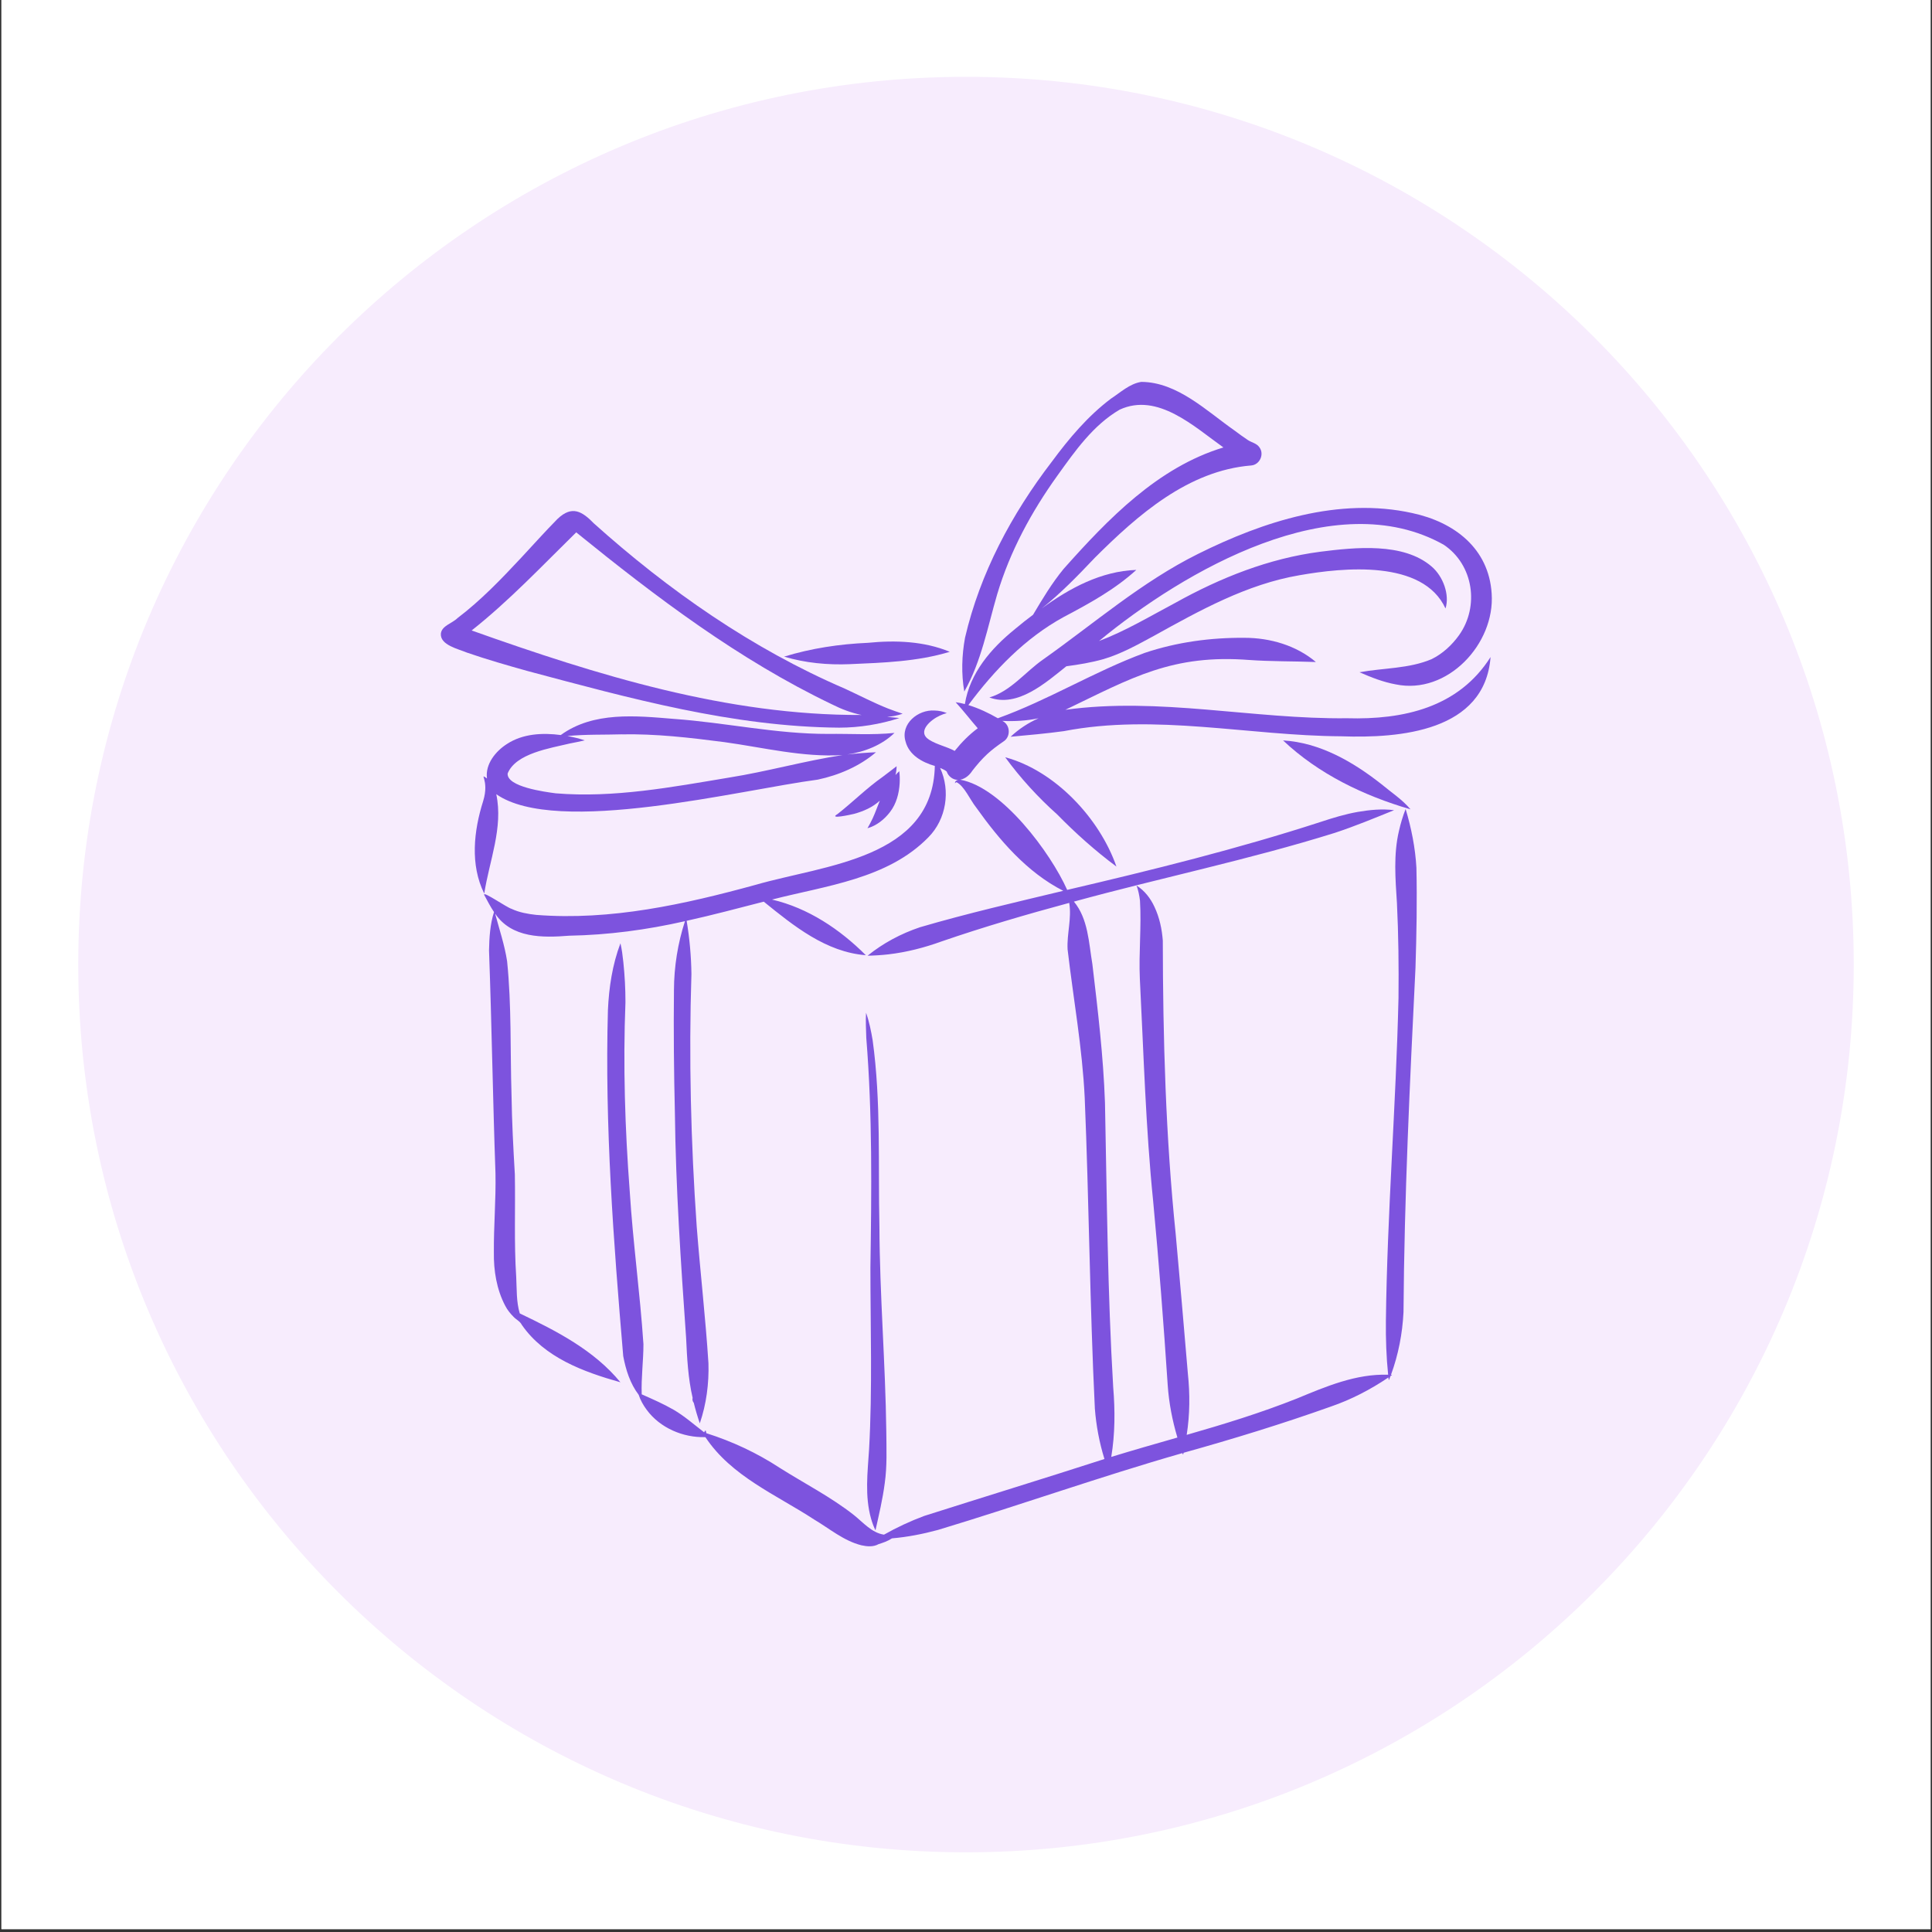
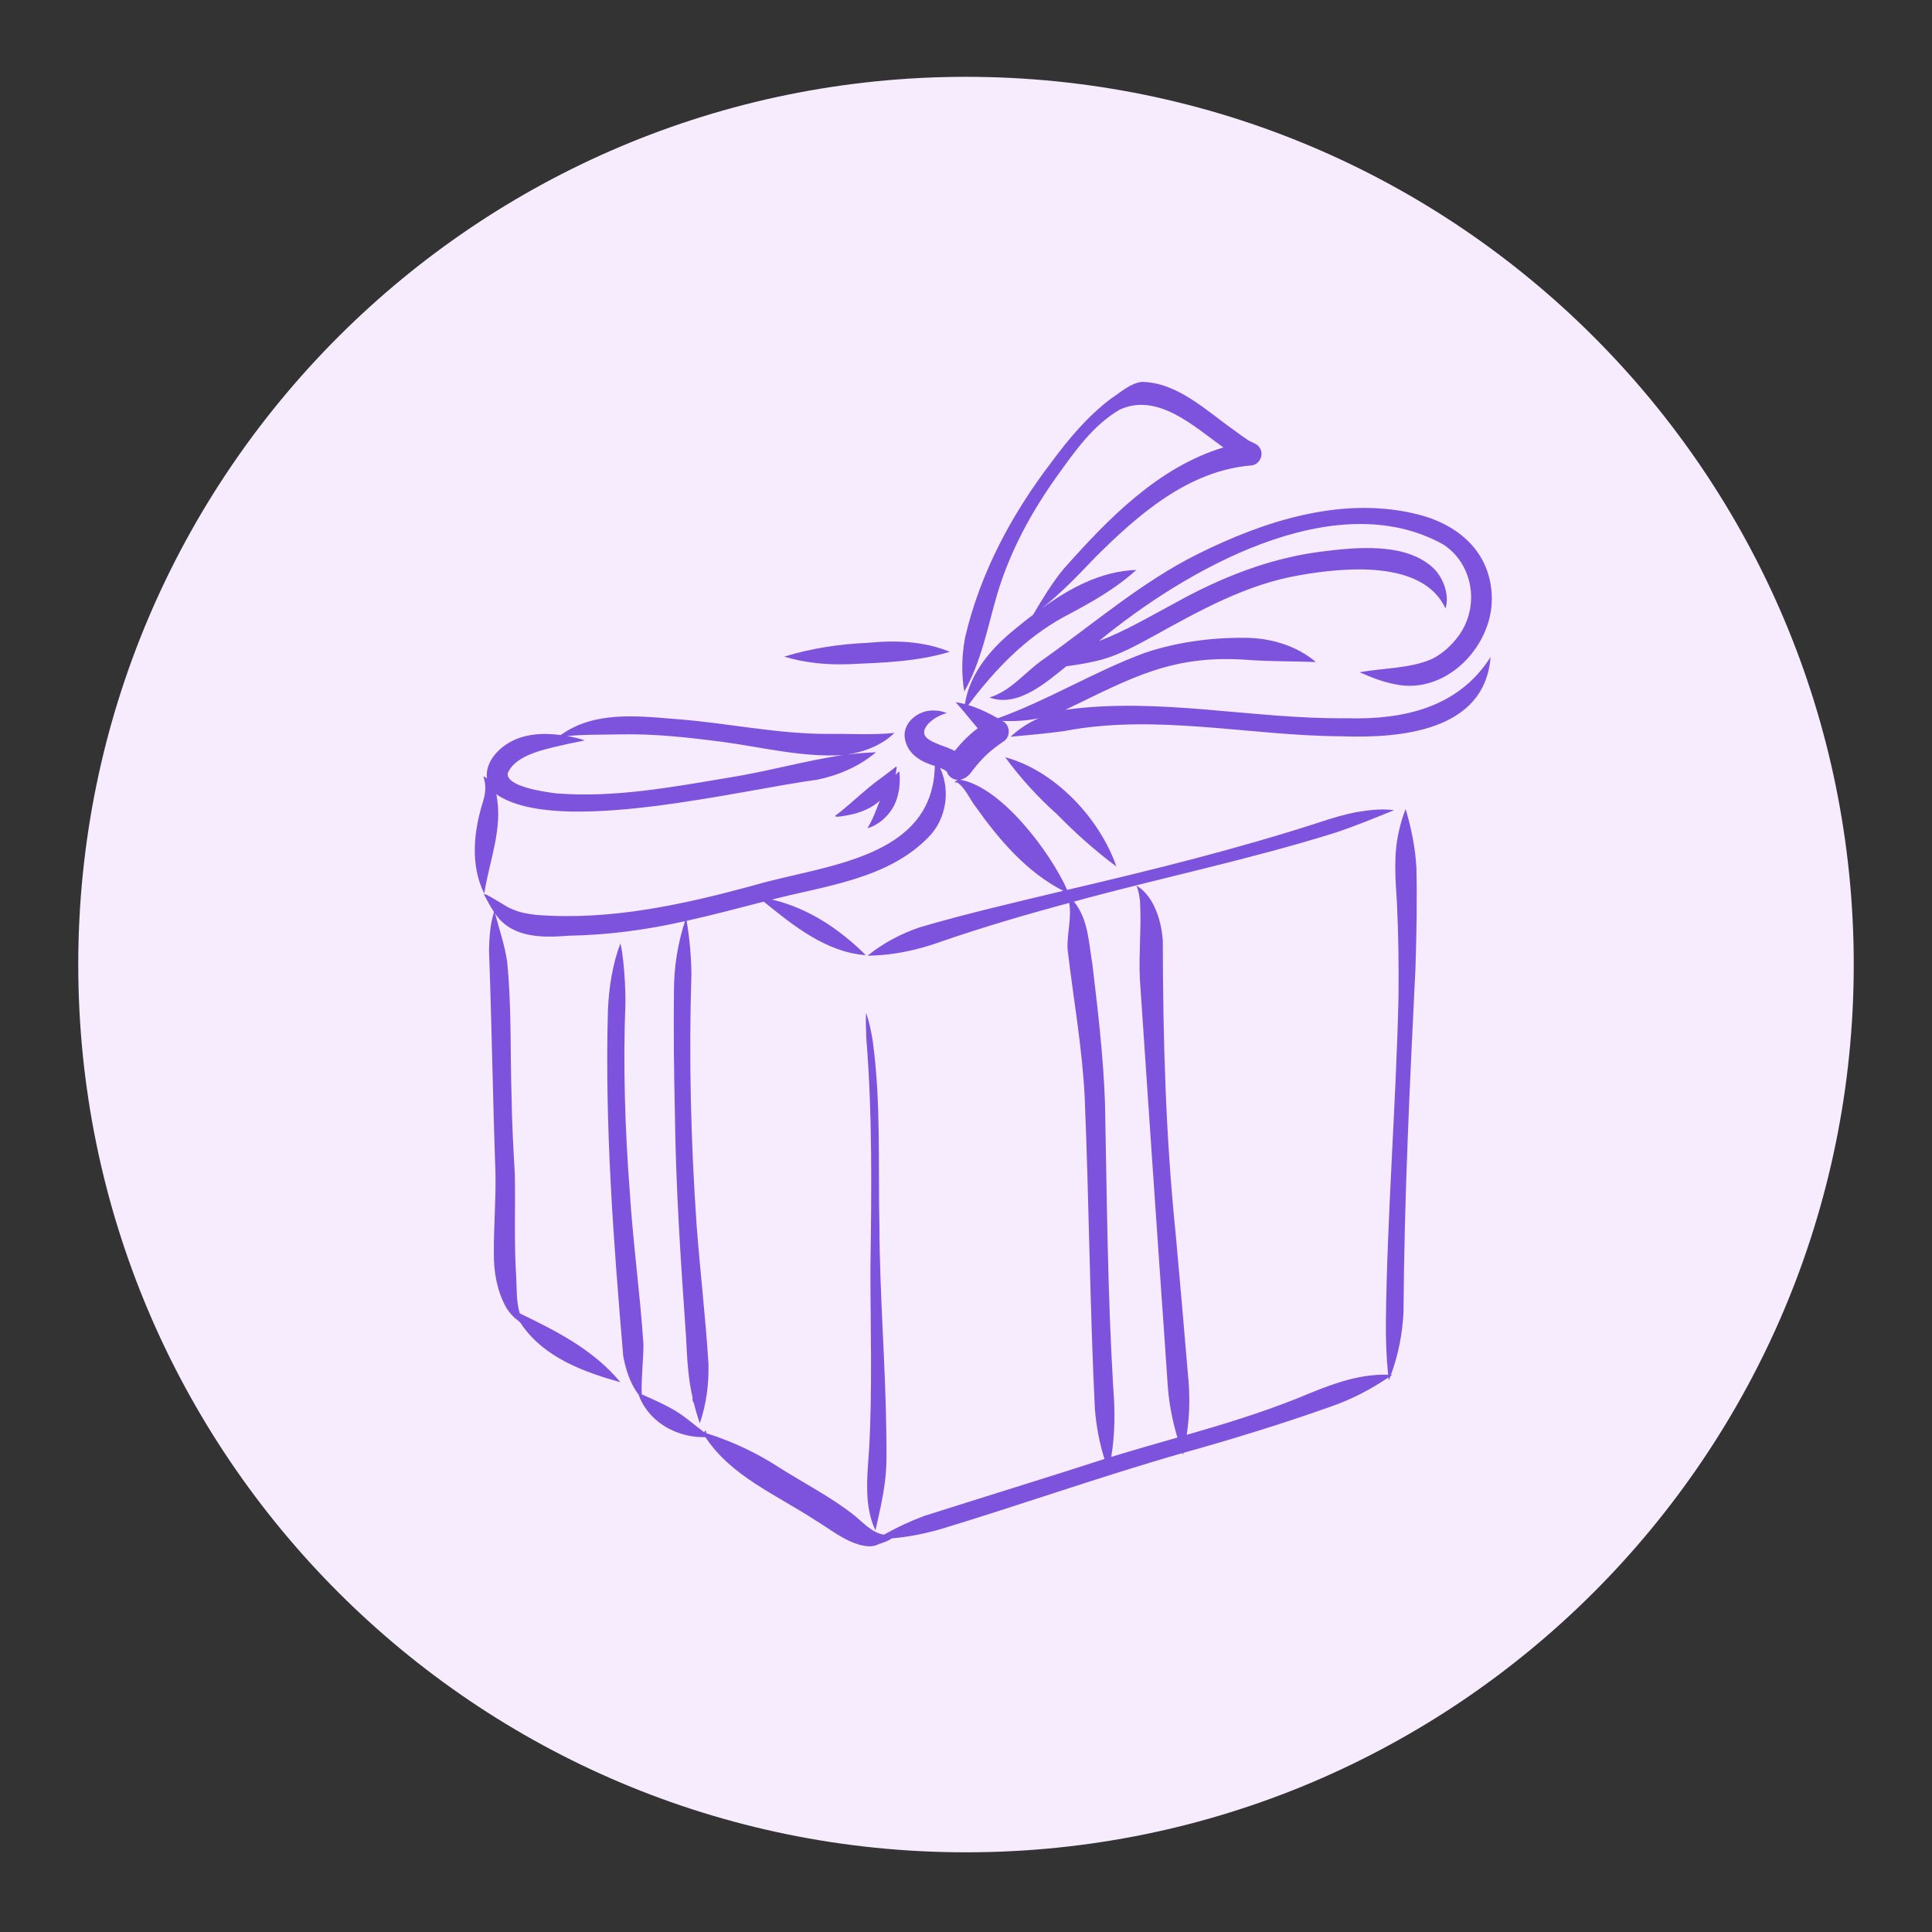
<svg xmlns="http://www.w3.org/2000/svg" version="1.0" preserveAspectRatio="xMidYMid meet" height="900" viewBox="0 0 675 675" zoomAndPan="magnify" width="900">
  <rect x="0" y="0" width="675" height="675" fill="#333333" stroke="none" />
  <defs>
    <clipPath id="3af3cb20cd">
-       <path clip-rule="nonzero" d="M 0.5 0 L 674.5 0 L 674.5 674 L 0.5 674 Z M 0.5 0" />
-     </clipPath>
+       </clipPath>
    <clipPath id="99ed632ad0">
      <path clip-rule="nonzero" d="M 27.34 26.84 L 647.66 26.84 L 647.66 647.16 L 27.34 647.16 Z M 27.34 26.84" />
    </clipPath>
    <clipPath id="4851a1fab0">
      <path clip-rule="nonzero" d="M 337.5 26.84 C 166.203 26.84 27.34 165.703 27.34 337 C 27.34 508.297 166.203 647.16 337.5 647.16 C 508.797 647.16 647.66 508.297 647.66 337 C 647.66 165.703 508.797 26.84 337.5 26.84 Z M 337.5 26.84" />
    </clipPath>
    <clipPath id="76e118f68a">
      <path clip-rule="nonzero" d="M 345.227 177.359 L 521.219 177.359 L 521.219 244.891 L 345.227 244.891 Z M 345.227 177.359" />
    </clipPath>
    <clipPath id="ef825b55cd">
      <path clip-rule="nonzero" d="M 169 133.422 L 521 133.422 L 521 540.816 L 169 540.816 Z M 169 133.422" />
    </clipPath>
  </defs>
  <g clip-path="url(#3af3cb20cd)">
    <path fill-rule="nonzero" fill-opacity="1" d="M 0.5 0 L 674.5 0 L 674.5 674 L 0.5 674 Z M 0.5 0" fill="#ffffff" />
    <path fill-rule="nonzero" fill-opacity="1" d="M 0.5 0 L 674.5 0 L 674.5 674 L 0.5 674 Z M 0.5 0" fill="#ffffff" />
  </g>
  <g clip-path="url(#99ed632ad0)">
    <g clip-path="url(#4851a1fab0)">
      <path fill-rule="nonzero" fill-opacity="1" d="M 27.34 26.84 L 647.66 26.84 L 647.66 647.16 L 27.34 647.16 Z M 27.34 26.84" fill="#f7ecfd" />
    </g>
  </g>
-   <path fill-rule="nonzero" fill-opacity="1" d="M 492.793 282.758 C 489.906 279.301 485.992 276.785 482.551 273.898 C 472.641 266.113 461.117 259.441 448.27 258.688 C 460.719 270.445 476.383 277.961 492.699 282.734 C 492.699 282.734 492.699 282.734 492.699 282.73 C 492.73 282.738 492.766 282.758 492.793 282.758" fill="#7d53de" />
  <path fill-rule="nonzero" fill-opacity="1" d="M 177.355 270.254 C 180.18 263.168 192.363 261.398 199.059 259.762 C 200.805 259.395 202.582 259.09 204.309 258.668 C 202.336 258.004 200.285 257.523 198.227 257.16 C 204.695 256.52 211.203 256.75 217.691 256.551 C 217.422 256.559 217.156 256.566 216.891 256.574 C 229.004 256.309 241.094 257.73 253.094 259.285 C 266.762 261.176 280.465 264.641 294.344 263.809 C 281.047 265.852 268.055 269.551 254.754 271.664 C 234.797 274.996 214.43 278.848 194.137 277.168 C 190.453 276.672 177.043 274.922 177.355 270.254 Z M 169.184 312.199 C 170.957 300.738 175.871 289.176 173.387 277.473 C 194.5 292.262 259.051 275.875 285.715 272.387 C 293.094 270.812 300.289 267.738 306.051 262.82 C 302.695 262.965 299.352 263.219 296.016 263.602 C 302.059 262.695 308.082 260.363 312.52 256.062 C 304.832 256.859 297.078 256.309 289.359 256.414 C 271.277 256.469 253.492 252.461 235.496 251.172 C 222.195 250.078 207.367 248.504 195.922 256.805 C 189.566 255.961 182.676 256.316 177.16 259.906 C 173.164 262.445 169.469 266.98 170.145 271.969 C 167.082 269.926 171.121 272.348 168.805 279.887 C 165.516 290.281 164.191 302.113 169.184 312.199" fill="#7d53de" />
  <path fill-rule="nonzero" fill-opacity="1" d="M 304.879 285.945 C 304.34 287.117 303.703 288.246 303.078 289.371 C 306.27 288.465 308.992 286.281 310.98 283.672 C 313.164 280.816 314.125 277.195 314.324 273.648 C 314.398 272.246 314.363 270.84 314.191 269.441 C 313.723 269.859 313.281 270.32 312.863 270.785 C 313.105 269.777 313.254 268.73 313.254 267.699 C 311.613 268.992 309.941 270.246 308.273 271.504 C 302.727 275.414 297.945 280.23 292.617 284.41 C 289.273 286.402 297.305 284.609 298.34 284.359 C 301.625 283.477 304.875 282.062 307.395 279.727 C 306.543 281.797 305.82 283.914 304.879 285.945" fill="#7d53de" />
  <g clip-path="url(#76e118f68a)">
    <path fill-rule="nonzero" fill-opacity="1" d="M 521.156 207.371 C 520.156 191.539 508.043 182.383 493.43 179.258 C 467.812 173.582 441.395 182.16 418.539 193.539 C 398.891 203.305 382.246 217.816 364.438 230.414 C 358.191 234.758 353.176 241.473 345.676 243.676 C 355.5 247.344 365.41 238.488 372.57 232.777 C 376.945 232.199 381.312 231.48 385.566 230.273 C 391.773 228.434 397.457 225.242 403.121 222.176 C 419.199 213.262 435.609 204.113 453.957 200.984 C 469.406 198.262 497.113 195.453 505.027 212.582 C 505.027 212.578 505.027 212.578 505.023 212.578 C 505.027 212.582 505.027 212.586 505.027 212.59 C 505.027 212.59 505.027 212.586 505.027 212.586 C 506.547 207.875 504.227 201.387 500.195 197.945 C 490.332 189.414 473.391 191.234 461.273 192.766 C 443.328 195.098 426.395 201.844 410.66 210.602 C 401.863 215.262 393.309 220.43 383.969 223.961 C 413.754 199.375 466.277 168.938 504.391 190.309 C 514.816 197.27 516.945 211.871 509.75 221.934 C 507.246 225.418 504.016 228.398 500.152 230.305 C 492.207 233.664 483.352 233.328 474.992 234.875 C 479.062 236.664 483.254 238.309 487.645 239.109 C 505.684 242.859 522.387 224.922 521.156 207.371" fill="#7d53de" />
  </g>
  <g clip-path="url(#ef825b55cd)">
-     <path fill-rule="nonzero" fill-opacity="1" d="M 520.77 229.562 C 509.57 247.242 490.328 251.492 470.652 250.941 C 437.828 251.328 404.977 243.449 372.215 247.992 C 395.477 236.805 409.602 228.449 436.734 230.605 C 436.484 230.586 436.238 230.57 435.992 230.551 C 443.898 231.137 451.832 230.992 459.746 231.293 C 452.875 225.492 443.758 222.84 434.844 222.84 C 423.051 222.734 411.152 224.336 399.953 228.102 C 382.363 234.582 366.266 244.602 348.629 250.945 C 345.363 249.066 341.934 247.445 338.324 246.34 C 347.383 234.148 358.184 222.926 371.617 215.578 C 380.559 210.863 389.484 205.969 397.012 199.113 C 384.738 199.539 373.699 205.473 363.984 212.566 C 370.672 207.23 376.605 201.102 382.477 194.902 C 397.457 179.957 415.129 164.402 437.145 162.625 C 440.129 162.379 441.805 158.707 440.016 156.285 C 439.074 154.887 437.336 154.625 435.996 153.758 C 434.391 152.699 432.844 151.555 431.301 150.402 C 421.527 143.566 411.359 133.5 398.754 133.422 C 394.691 134.043 391.484 137.102 388.141 139.285 C 380.055 145.375 373.477 153.191 367.496 161.297 C 353.48 179.555 342.414 200.25 337.168 222.77 C 336.023 228.973 335.828 235.402 336.902 241.613 C 342.895 231.055 345.043 219.059 348.418 207.551 C 352.887 192.578 360.379 178.789 369.461 166.133 C 375.586 157.59 381.949 148.508 391.195 143.121 C 404.457 137.008 417.254 149.098 427.434 156.328 C 404.504 163.281 387.121 181.328 371.605 198.762 C 367.527 203.734 364.199 209.266 360.926 214.785 C 358.84 216.34 356.797 217.953 354.801 219.629 C 354.891 219.551 354.98 219.477 355.066 219.406 C 354.867 219.574 354.664 219.746 354.461 219.914 C 354.477 219.902 354.488 219.891 354.504 219.879 C 346.246 226.562 338.828 235.18 337.105 245.988 C 336.055 245.711 334.969 245.473 333.891 245.344 C 336.578 248.277 338.992 251.445 341.605 254.441 C 338.57 256.691 335.906 259.41 333.547 262.355 C 330.676 260.801 327.375 260.199 324.602 258.438 C 320.188 255.602 325.297 251.387 328.348 250.027 C 329.133 249.66 329.961 249.359 330.793 249.141 C 329.445 248.547 327.996 248.285 326.531 248.242 C 320.75 247.84 314.516 252.922 316.379 259.047 C 317.594 263.812 322.203 266.34 326.609 267.609 C 325.961 300.047 288.086 302.191 264.105 309.113 C 239.148 315.957 213.375 321.695 187.352 319.645 C 184.398 319.32 181.441 318.805 178.734 317.535 C 176.965 317.012 168.777 311.27 169.141 312.609 C 169.137 312.605 169.137 312.605 169.137 312.602 C 170.246 314.645 171.293 316.719 172.598 318.648 C 171.223 322.965 170.949 327.539 170.855 332.043 C 171.801 357.988 172.184 383.969 173.109 409.926 C 173.297 419.121 172.477 428.297 172.547 437.492 C 172.449 443.93 173.504 450.512 176.535 456.246 C 177.27 457.676 178.297 458.941 179.43 460.074 C 180.375 461.086 181.691 461.613 182.316 462.891 C 190.25 474.324 203.883 479.312 216.758 482.938 C 207.582 471.746 194.426 465.012 181.598 458.879 C 180.355 454.77 180.578 450.395 180.355 446.152 C 179.566 434.203 180.102 422.246 179.875 410.281 C 179.332 401.098 178.855 391.902 178.719 382.699 C 178.227 367.074 178.762 351.367 177.168 335.805 C 176.297 330.148 174.457 324.715 172.984 319.199 C 178.789 327.812 189.59 327.66 198.852 326.914 C 212.484 326.672 226.027 324.859 239.312 321.84 C 236.797 329.598 235.5 337.746 235.465 345.898 C 235.309 360.219 235.453 374.539 235.793 388.855 C 236.098 415.086 237.879 441.246 239.711 467.406 C 240.047 474.453 240.387 481.52 241.996 488.41 C 241.812 488.969 242.004 489.68 242.391 490.117 C 242.984 492.535 243.688 494.926 244.496 497.277 C 246.793 490.57 247.727 483.379 247.516 476.297 C 246.5 460.316 244.641 444.398 243.41 428.434 C 241.367 399.098 240.633 369.652 241.57 340.262 C 241.492 334.051 240.918 327.84 239.898 321.707 C 248.938 319.715 257.875 317.32 266.84 315.02 C 277.27 323.465 288.594 332.66 302.5 333.727 C 293.434 324.66 282.332 317.227 269.723 314.289 C 288.543 309.434 310.129 307.109 324.359 292.535 C 330.602 286.234 332.164 276.309 328.453 268.301 C 329.242 268.656 330.094 268.973 330.754 269.551 C 331.328 271.242 332.926 272.496 334.734 272.477 C 334.133 272.605 333.617 272.949 333.652 273.668 C 333.781 273.504 333.949 273.316 334.184 273.289 C 336.844 274.52 339.035 279.598 340.969 281.996 C 349.145 293.48 358.73 304.73 371.477 311.234 C 354.738 315.258 337.945 319.117 321.426 323.957 C 314.812 326.176 308.527 329.516 303.113 333.902 C 305.547 333.855 307.973 333.707 310.391 333.43 C 316.719 332.695 322.926 331.102 328.906 328.934 C 343.613 323.875 358.551 319.5 373.562 315.449 C 374.48 320.844 372.707 326.254 372.992 331.672 C 375.008 348.957 378.145 366.137 378.977 383.555 C 380.488 419.734 380.746 455.965 382.52 492.133 C 382.988 498.105 384.094 504.027 385.871 509.746 C 364.914 516.516 343.848 522.965 322.867 529.645 C 318.031 531.449 313.34 533.637 308.844 536.176 C 304.605 535.555 301.539 531.887 298.32 529.316 C 290.285 523.004 281.102 518.316 272.473 512.871 C 264.516 507.648 255.863 503.602 246.789 500.73 C 246.551 499.793 246.625 499.316 246.004 500.414 C 242.508 497.738 239.176 494.777 235.359 492.543 C 231.777 490.48 227.977 488.828 224.203 487.152 C 223.984 481.301 224.809 475.469 224.805 469.617 C 223.621 451.836 221.145 434.133 220.023 416.332 C 218.355 394.332 217.656 372.242 218.52 350.191 C 218.531 345.508 218.27 340.82 217.781 336.16 C 217.543 333.949 217.281 331.723 216.77 329.566 C 213.965 336.977 212.758 344.965 212.398 352.852 C 211.258 393.219 214.332 433.617 217.742 473.801 C 218.645 478.586 220.16 483.406 223.145 487.32 C 223.75 489.215 224.766 490.969 225.945 492.562 C 230.613 498.914 238.672 502.328 246.445 502.102 C 255.52 515.801 271.176 522.215 284.477 530.906 C 289.82 534.074 294.777 538.328 300.906 539.879 C 302.91 540.328 305.102 540.531 306.953 539.492 C 308.582 538.98 310.203 538.43 311.633 537.469 C 317.074 537.012 322.449 535.945 327.719 534.523 C 356.281 525.91 384.41 515.891 413.098 507.688 C 413.355 508.461 413.375 508.195 413.523 507.566 C 430.836 502.742 448.004 497.465 464.93 491.441 C 472.078 488.988 478.84 485.477 485.09 481.25 C 485.195 483.098 485.453 481.465 485.828 480.734 C 486.133 480.496 486.684 480.285 485.984 480.324 C 488.555 473.316 489.988 465.895 490.355 458.445 C 490.625 418.293 492.574 378.242 494.539 338.145 C 494.91 326.5 495.121 314.844 494.867 303.195 C 494.48 296.227 493.098 289.336 491.094 282.652 C 490.125 285.117 489.363 287.664 488.777 290.254 C 486.812 298.555 487.523 307.09 488.062 315.512 C 488.605 326.555 488.715 337.621 488.605 348.68 C 487.727 386.305 484.656 423.82 484.203 461.465 C 484.129 467.75 484.348 474.047 484.988 480.301 C 473.746 479.926 463.293 484.406 453.113 488.613 C 440.543 493.613 427.602 497.586 414.605 501.309 C 415.727 494.191 415.766 486.973 415.008 479.82 C 413.668 463.594 412.215 447.375 410.762 431.152 C 407.258 397.094 406.309 362.812 406.258 328.605 C 405.953 324.555 405.09 320.531 403.352 316.848 C 401.988 313.879 399.879 311.125 397.09 309.395 C 397.715 311.098 398.066 312.875 398.285 314.676 C 398.844 323.77 397.82 332.902 398.242 342.02 C 399.57 367.961 400.273 393.945 402.902 419.801 C 404.91 441.164 406.551 462.562 407.977 483.977 C 408.398 490.172 409.594 496.293 411.359 502.246 C 403.645 504.457 395.922 506.656 388.25 509.012 C 389.586 500.965 389.605 492.793 388.93 484.684 C 386.953 451.57 386.738 418.391 386.055 385.234 C 385.484 369.027 383.562 352.91 381.648 336.82 C 380.395 329.426 380.199 321.008 375.203 315.004 C 405.512 306.695 436.355 300.367 466.367 290.98 C 473.383 288.672 480.234 285.824 487.074 283.059 C 482.875 282.516 478.594 282.949 474.434 283.656 C 469.961 284.434 465.621 285.77 461.32 287.191 C 432.262 296.617 402.582 303.957 372.848 310.91 C 367.078 297.945 350.062 275.016 335.492 272.414 C 337.309 272.066 338.734 270.793 339.719 269.273 C 341.293 267.234 342.98 265.273 344.859 263.512 C 346.625 261.875 348.578 260.441 350.559 259.082 C 353.223 257.457 353.023 253.184 350.18 251.863 C 354.422 252.074 358.691 251.828 362.855 250.949 C 359.27 252.535 355.93 254.711 353.09 257.406 C 359.293 256.836 365.508 256.289 371.684 255.445 C 403.82 249.25 436.262 257.062 468.562 257.242 C 489.105 257.988 518.781 255.562 520.77 229.562" fill="#7d53de" />
+     <path fill-rule="nonzero" fill-opacity="1" d="M 520.77 229.562 C 509.57 247.242 490.328 251.492 470.652 250.941 C 437.828 251.328 404.977 243.449 372.215 247.992 C 395.477 236.805 409.602 228.449 436.734 230.605 C 436.484 230.586 436.238 230.57 435.992 230.551 C 443.898 231.137 451.832 230.992 459.746 231.293 C 452.875 225.492 443.758 222.84 434.844 222.84 C 423.051 222.734 411.152 224.336 399.953 228.102 C 382.363 234.582 366.266 244.602 348.629 250.945 C 345.363 249.066 341.934 247.445 338.324 246.34 C 347.383 234.148 358.184 222.926 371.617 215.578 C 380.559 210.863 389.484 205.969 397.012 199.113 C 384.738 199.539 373.699 205.473 363.984 212.566 C 370.672 207.23 376.605 201.102 382.477 194.902 C 397.457 179.957 415.129 164.402 437.145 162.625 C 440.129 162.379 441.805 158.707 440.016 156.285 C 439.074 154.887 437.336 154.625 435.996 153.758 C 434.391 152.699 432.844 151.555 431.301 150.402 C 421.527 143.566 411.359 133.5 398.754 133.422 C 394.691 134.043 391.484 137.102 388.141 139.285 C 380.055 145.375 373.477 153.191 367.496 161.297 C 353.48 179.555 342.414 200.25 337.168 222.77 C 336.023 228.973 335.828 235.402 336.902 241.613 C 342.895 231.055 345.043 219.059 348.418 207.551 C 352.887 192.578 360.379 178.789 369.461 166.133 C 375.586 157.59 381.949 148.508 391.195 143.121 C 404.457 137.008 417.254 149.098 427.434 156.328 C 404.504 163.281 387.121 181.328 371.605 198.762 C 367.527 203.734 364.199 209.266 360.926 214.785 C 358.84 216.34 356.797 217.953 354.801 219.629 C 354.891 219.551 354.98 219.477 355.066 219.406 C 354.867 219.574 354.664 219.746 354.461 219.914 C 354.477 219.902 354.488 219.891 354.504 219.879 C 346.246 226.562 338.828 235.18 337.105 245.988 C 336.055 245.711 334.969 245.473 333.891 245.344 C 336.578 248.277 338.992 251.445 341.605 254.441 C 338.57 256.691 335.906 259.41 333.547 262.355 C 330.676 260.801 327.375 260.199 324.602 258.438 C 320.188 255.602 325.297 251.387 328.348 250.027 C 329.133 249.66 329.961 249.359 330.793 249.141 C 329.445 248.547 327.996 248.285 326.531 248.242 C 320.75 247.84 314.516 252.922 316.379 259.047 C 317.594 263.812 322.203 266.34 326.609 267.609 C 325.961 300.047 288.086 302.191 264.105 309.113 C 239.148 315.957 213.375 321.695 187.352 319.645 C 184.398 319.32 181.441 318.805 178.734 317.535 C 176.965 317.012 168.777 311.27 169.141 312.609 C 169.137 312.605 169.137 312.605 169.137 312.602 C 170.246 314.645 171.293 316.719 172.598 318.648 C 171.223 322.965 170.949 327.539 170.855 332.043 C 171.801 357.988 172.184 383.969 173.109 409.926 C 173.297 419.121 172.477 428.297 172.547 437.492 C 172.449 443.93 173.504 450.512 176.535 456.246 C 177.27 457.676 178.297 458.941 179.43 460.074 C 180.375 461.086 181.691 461.613 182.316 462.891 C 190.25 474.324 203.883 479.312 216.758 482.938 C 207.582 471.746 194.426 465.012 181.598 458.879 C 180.355 454.77 180.578 450.395 180.355 446.152 C 179.566 434.203 180.102 422.246 179.875 410.281 C 179.332 401.098 178.855 391.902 178.719 382.699 C 178.227 367.074 178.762 351.367 177.168 335.805 C 176.297 330.148 174.457 324.715 172.984 319.199 C 178.789 327.812 189.59 327.66 198.852 326.914 C 212.484 326.672 226.027 324.859 239.312 321.84 C 236.797 329.598 235.5 337.746 235.465 345.898 C 235.309 360.219 235.453 374.539 235.793 388.855 C 236.098 415.086 237.879 441.246 239.711 467.406 C 240.047 474.453 240.387 481.52 241.996 488.41 C 241.812 488.969 242.004 489.68 242.391 490.117 C 242.984 492.535 243.688 494.926 244.496 497.277 C 246.793 490.57 247.727 483.379 247.516 476.297 C 246.5 460.316 244.641 444.398 243.41 428.434 C 241.367 399.098 240.633 369.652 241.57 340.262 C 241.492 334.051 240.918 327.84 239.898 321.707 C 248.938 319.715 257.875 317.32 266.84 315.02 C 277.27 323.465 288.594 332.66 302.5 333.727 C 293.434 324.66 282.332 317.227 269.723 314.289 C 288.543 309.434 310.129 307.109 324.359 292.535 C 330.602 286.234 332.164 276.309 328.453 268.301 C 329.242 268.656 330.094 268.973 330.754 269.551 C 331.328 271.242 332.926 272.496 334.734 272.477 C 334.133 272.605 333.617 272.949 333.652 273.668 C 333.781 273.504 333.949 273.316 334.184 273.289 C 336.844 274.52 339.035 279.598 340.969 281.996 C 349.145 293.48 358.73 304.73 371.477 311.234 C 354.738 315.258 337.945 319.117 321.426 323.957 C 314.812 326.176 308.527 329.516 303.113 333.902 C 305.547 333.855 307.973 333.707 310.391 333.43 C 316.719 332.695 322.926 331.102 328.906 328.934 C 343.613 323.875 358.551 319.5 373.562 315.449 C 374.48 320.844 372.707 326.254 372.992 331.672 C 375.008 348.957 378.145 366.137 378.977 383.555 C 380.488 419.734 380.746 455.965 382.52 492.133 C 382.988 498.105 384.094 504.027 385.871 509.746 C 364.914 516.516 343.848 522.965 322.867 529.645 C 318.031 531.449 313.34 533.637 308.844 536.176 C 304.605 535.555 301.539 531.887 298.32 529.316 C 290.285 523.004 281.102 518.316 272.473 512.871 C 264.516 507.648 255.863 503.602 246.789 500.73 C 246.551 499.793 246.625 499.316 246.004 500.414 C 242.508 497.738 239.176 494.777 235.359 492.543 C 231.777 490.48 227.977 488.828 224.203 487.152 C 223.984 481.301 224.809 475.469 224.805 469.617 C 223.621 451.836 221.145 434.133 220.023 416.332 C 218.355 394.332 217.656 372.242 218.52 350.191 C 218.531 345.508 218.27 340.82 217.781 336.16 C 217.543 333.949 217.281 331.723 216.77 329.566 C 213.965 336.977 212.758 344.965 212.398 352.852 C 211.258 393.219 214.332 433.617 217.742 473.801 C 218.645 478.586 220.16 483.406 223.145 487.32 C 223.75 489.215 224.766 490.969 225.945 492.562 C 230.613 498.914 238.672 502.328 246.445 502.102 C 255.52 515.801 271.176 522.215 284.477 530.906 C 289.82 534.074 294.777 538.328 300.906 539.879 C 302.91 540.328 305.102 540.531 306.953 539.492 C 308.582 538.98 310.203 538.43 311.633 537.469 C 317.074 537.012 322.449 535.945 327.719 534.523 C 356.281 525.91 384.41 515.891 413.098 507.688 C 413.355 508.461 413.375 508.195 413.523 507.566 C 430.836 502.742 448.004 497.465 464.93 491.441 C 472.078 488.988 478.84 485.477 485.09 481.25 C 485.195 483.098 485.453 481.465 485.828 480.734 C 486.133 480.496 486.684 480.285 485.984 480.324 C 488.555 473.316 489.988 465.895 490.355 458.445 C 490.625 418.293 492.574 378.242 494.539 338.145 C 494.91 326.5 495.121 314.844 494.867 303.195 C 494.48 296.227 493.098 289.336 491.094 282.652 C 490.125 285.117 489.363 287.664 488.777 290.254 C 486.812 298.555 487.523 307.09 488.062 315.512 C 488.605 326.555 488.715 337.621 488.605 348.68 C 487.727 386.305 484.656 423.82 484.203 461.465 C 484.129 467.75 484.348 474.047 484.988 480.301 C 473.746 479.926 463.293 484.406 453.113 488.613 C 440.543 493.613 427.602 497.586 414.605 501.309 C 415.727 494.191 415.766 486.973 415.008 479.82 C 413.668 463.594 412.215 447.375 410.762 431.152 C 407.258 397.094 406.309 362.812 406.258 328.605 C 405.953 324.555 405.09 320.531 403.352 316.848 C 401.988 313.879 399.879 311.125 397.09 309.395 C 397.715 311.098 398.066 312.875 398.285 314.676 C 398.844 323.77 397.82 332.902 398.242 342.02 C 404.91 441.164 406.551 462.562 407.977 483.977 C 408.398 490.172 409.594 496.293 411.359 502.246 C 403.645 504.457 395.922 506.656 388.25 509.012 C 389.586 500.965 389.605 492.793 388.93 484.684 C 386.953 451.57 386.738 418.391 386.055 385.234 C 385.484 369.027 383.562 352.91 381.648 336.82 C 380.395 329.426 380.199 321.008 375.203 315.004 C 405.512 306.695 436.355 300.367 466.367 290.98 C 473.383 288.672 480.234 285.824 487.074 283.059 C 482.875 282.516 478.594 282.949 474.434 283.656 C 469.961 284.434 465.621 285.77 461.32 287.191 C 432.262 296.617 402.582 303.957 372.848 310.91 C 367.078 297.945 350.062 275.016 335.492 272.414 C 337.309 272.066 338.734 270.793 339.719 269.273 C 341.293 267.234 342.98 265.273 344.859 263.512 C 346.625 261.875 348.578 260.441 350.559 259.082 C 353.223 257.457 353.023 253.184 350.18 251.863 C 354.422 252.074 358.691 251.828 362.855 250.949 C 359.27 252.535 355.93 254.711 353.09 257.406 C 359.293 256.836 365.508 256.289 371.684 255.445 C 403.82 249.25 436.262 257.062 468.562 257.242 C 489.105 257.988 518.781 255.562 520.77 229.562" fill="#7d53de" />
  </g>
-   <path fill-rule="nonzero" fill-opacity="1" d="M 164.785 220.273 C 177.902 209.898 189.395 197.68 201.316 185.996 C 229.254 208.645 258.137 230.508 290.715 246.105 C 293.98 247.754 297.41 249.051 301 249.797 C 254.039 249.988 208.633 235.867 164.785 220.273 Z M 184.352 234.449 C 219.984 243.953 256.078 253.938 293.215 254.23 C 300.316 254.223 307.461 253.051 314.219 250.875 C 312.812 250.715 311.375 250.586 309.953 250.457 C 311.789 250.328 313.625 249.973 315.363 249.359 C 313.691 248.793 312 248.227 310.352 247.582 C 305.152 245.535 300.211 242.914 295.141 240.586 C 262.734 226.652 233.523 206.23 207.344 182.734 C 207.438 182.82 207.527 182.902 207.621 182.992 C 203.367 178.602 199.867 176.469 194.777 181.305 C 190.461 185.691 186.352 190.277 182.164 194.785 C 175.156 202.293 168.008 209.754 159.809 215.977 C 157.996 217.793 154.312 218.605 154.027 221.395 C 153.738 225.41 160.207 226.746 163.129 228.004 C 170.121 230.418 177.234 232.457 184.352 234.449" fill="#7d53de" />
  <path fill-rule="nonzero" fill-opacity="1" d="M 296.93 232.043 C 308.664 231.535 320.496 231.156 331.828 227.727 C 322.805 223.984 312.801 223.637 303.188 224.59 C 293.285 225.02 283.426 226.504 273.949 229.414 C 281.371 231.641 289.207 232.363 296.93 232.043" fill="#7d53de" />
  <path fill-rule="nonzero" fill-opacity="1" d="M 303.637 506.375 C 303.121 514.434 302.094 522.68 304.328 530.578 C 304.723 531.984 305.242 533.363 305.871 534.668 C 307.09 529.191 308.402 523.734 309.113 518.168 C 309.965 512.203 309.699 506.164 309.656 500.16 C 309.352 476.273 307.344 452.438 307.25 428.547 C 306.766 406.867 307.852 384.992 304.887 363.457 C 304.336 360.203 303.684 356.941 302.578 353.824 C 302.406 356.773 302.574 359.754 302.668 362.707 C 304.828 389.395 304.496 416.133 304.102 442.879 C 304.109 464.043 304.82 485.23 303.637 506.375" fill="#7d53de" />
  <path fill-rule="nonzero" fill-opacity="1" d="M 387.414 300.75 C 387.371 300.715 387.324 300.68 387.277 300.645 C 387.324 300.68 387.371 300.715 387.414 300.75" fill="#7d53de" />
  <path fill-rule="nonzero" fill-opacity="1" d="M 390.055 302.758 C 384.223 285.949 368.621 269.242 351.195 264.57 C 356.516 271.836 362.598 278.508 369.312 284.508 C 375.766 291.086 382.652 297.266 390.055 302.758" fill="#7d53de" />
</svg>